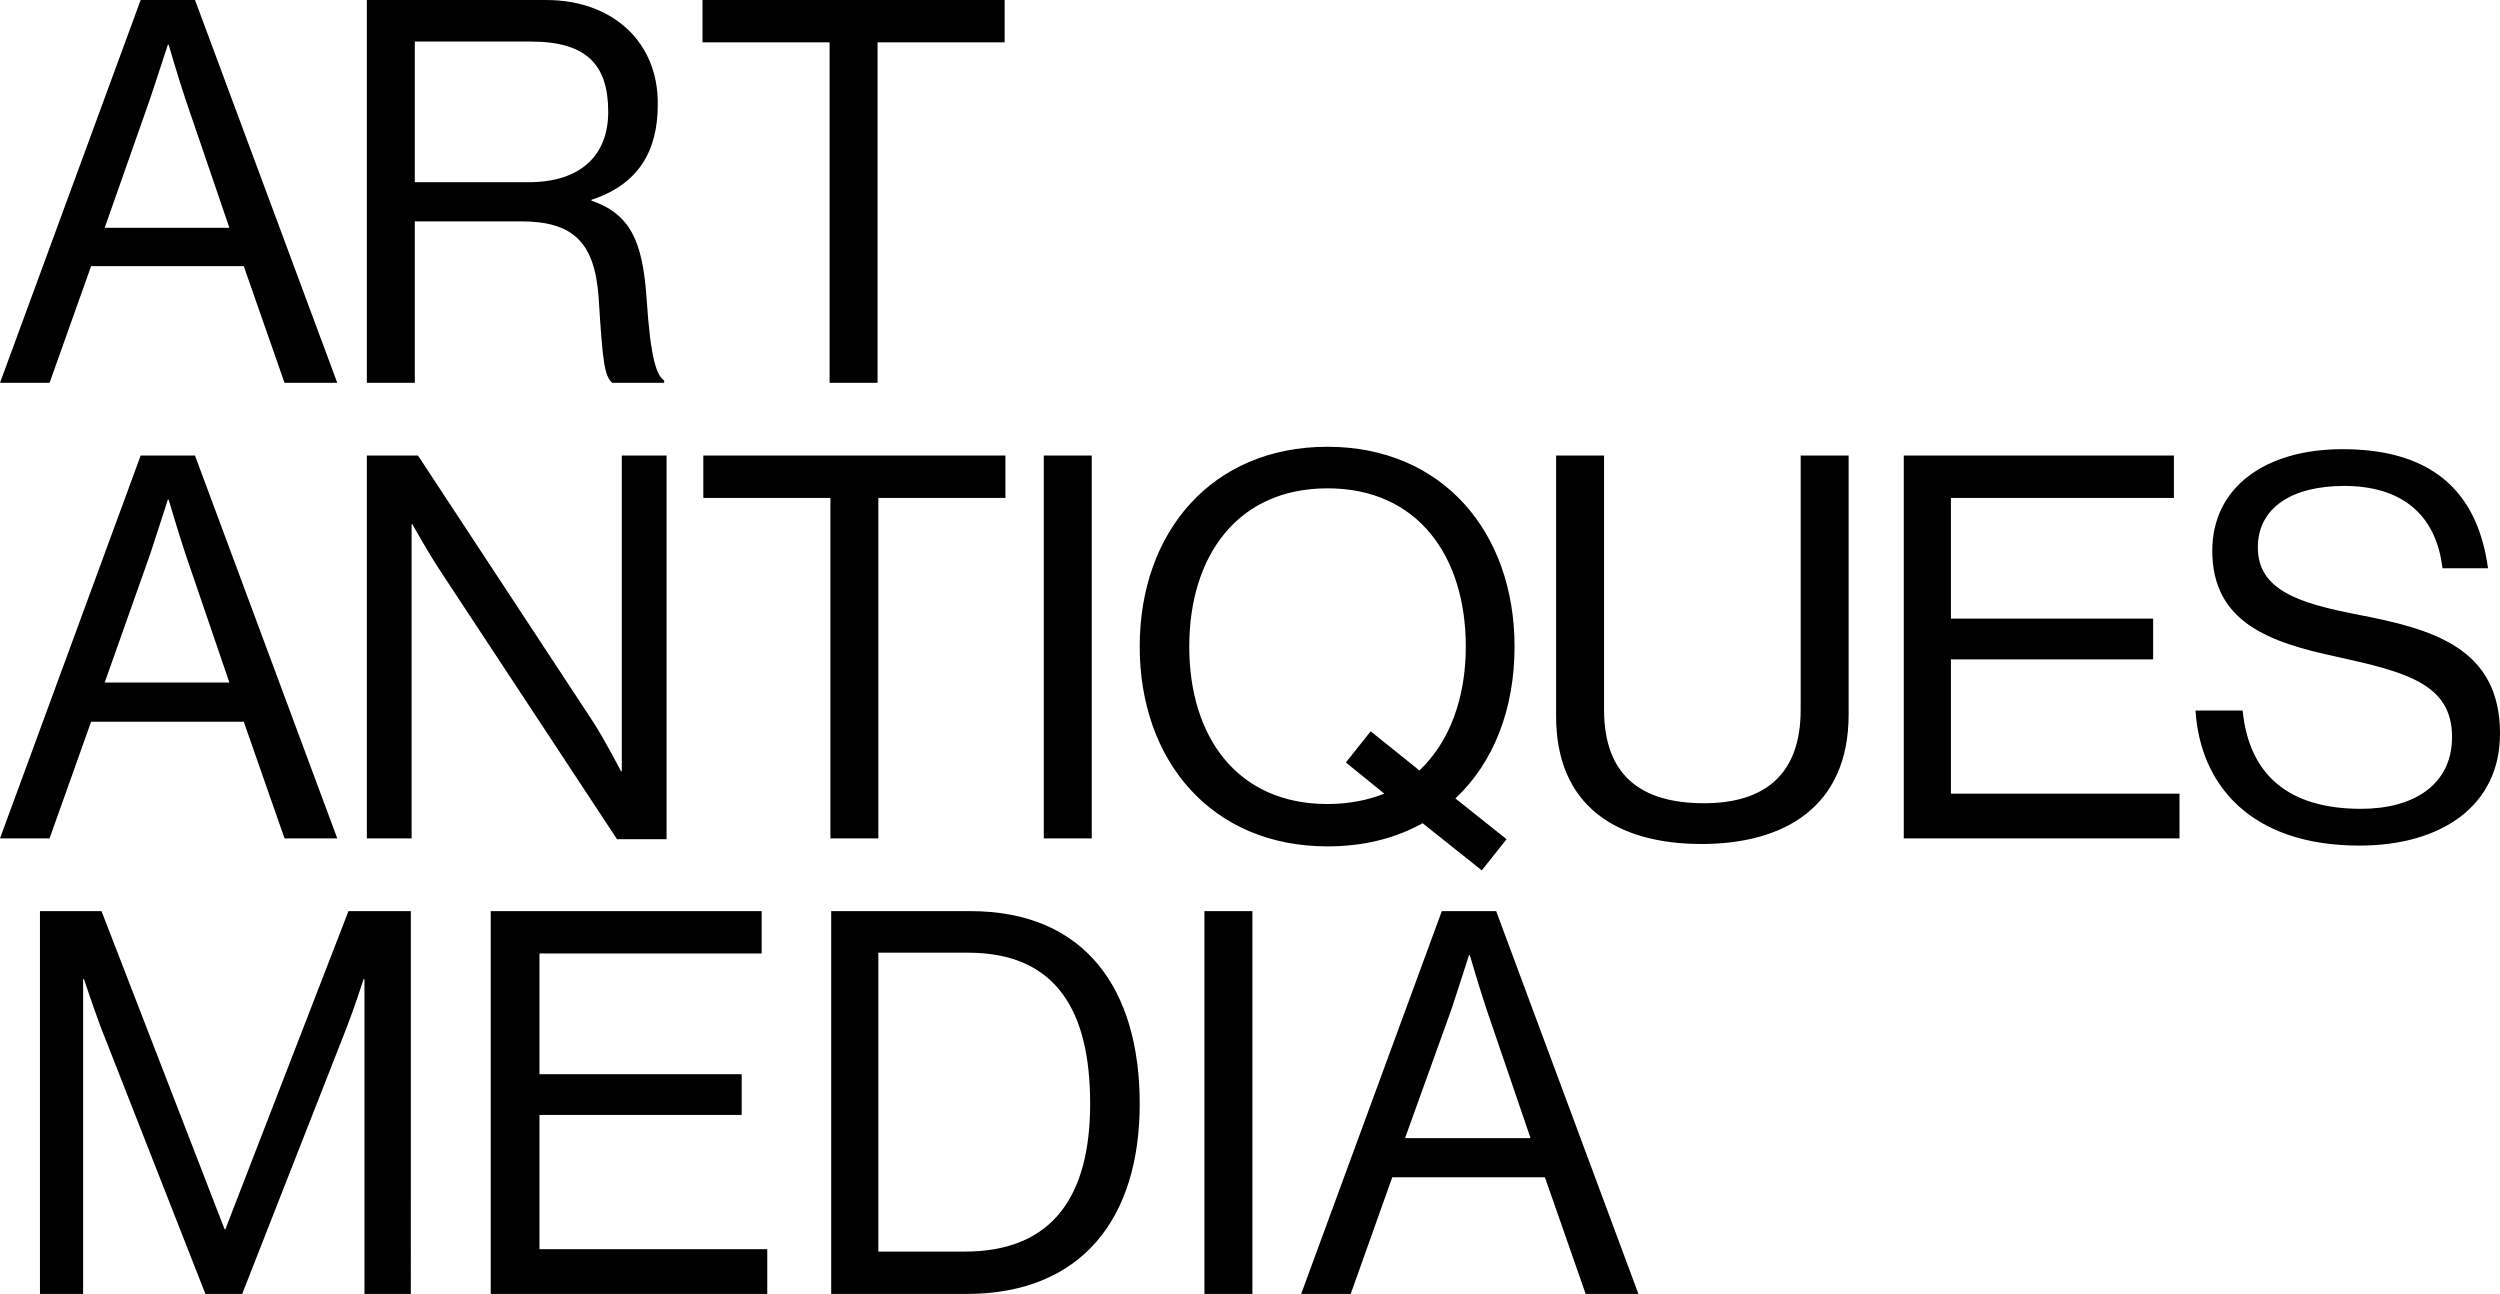
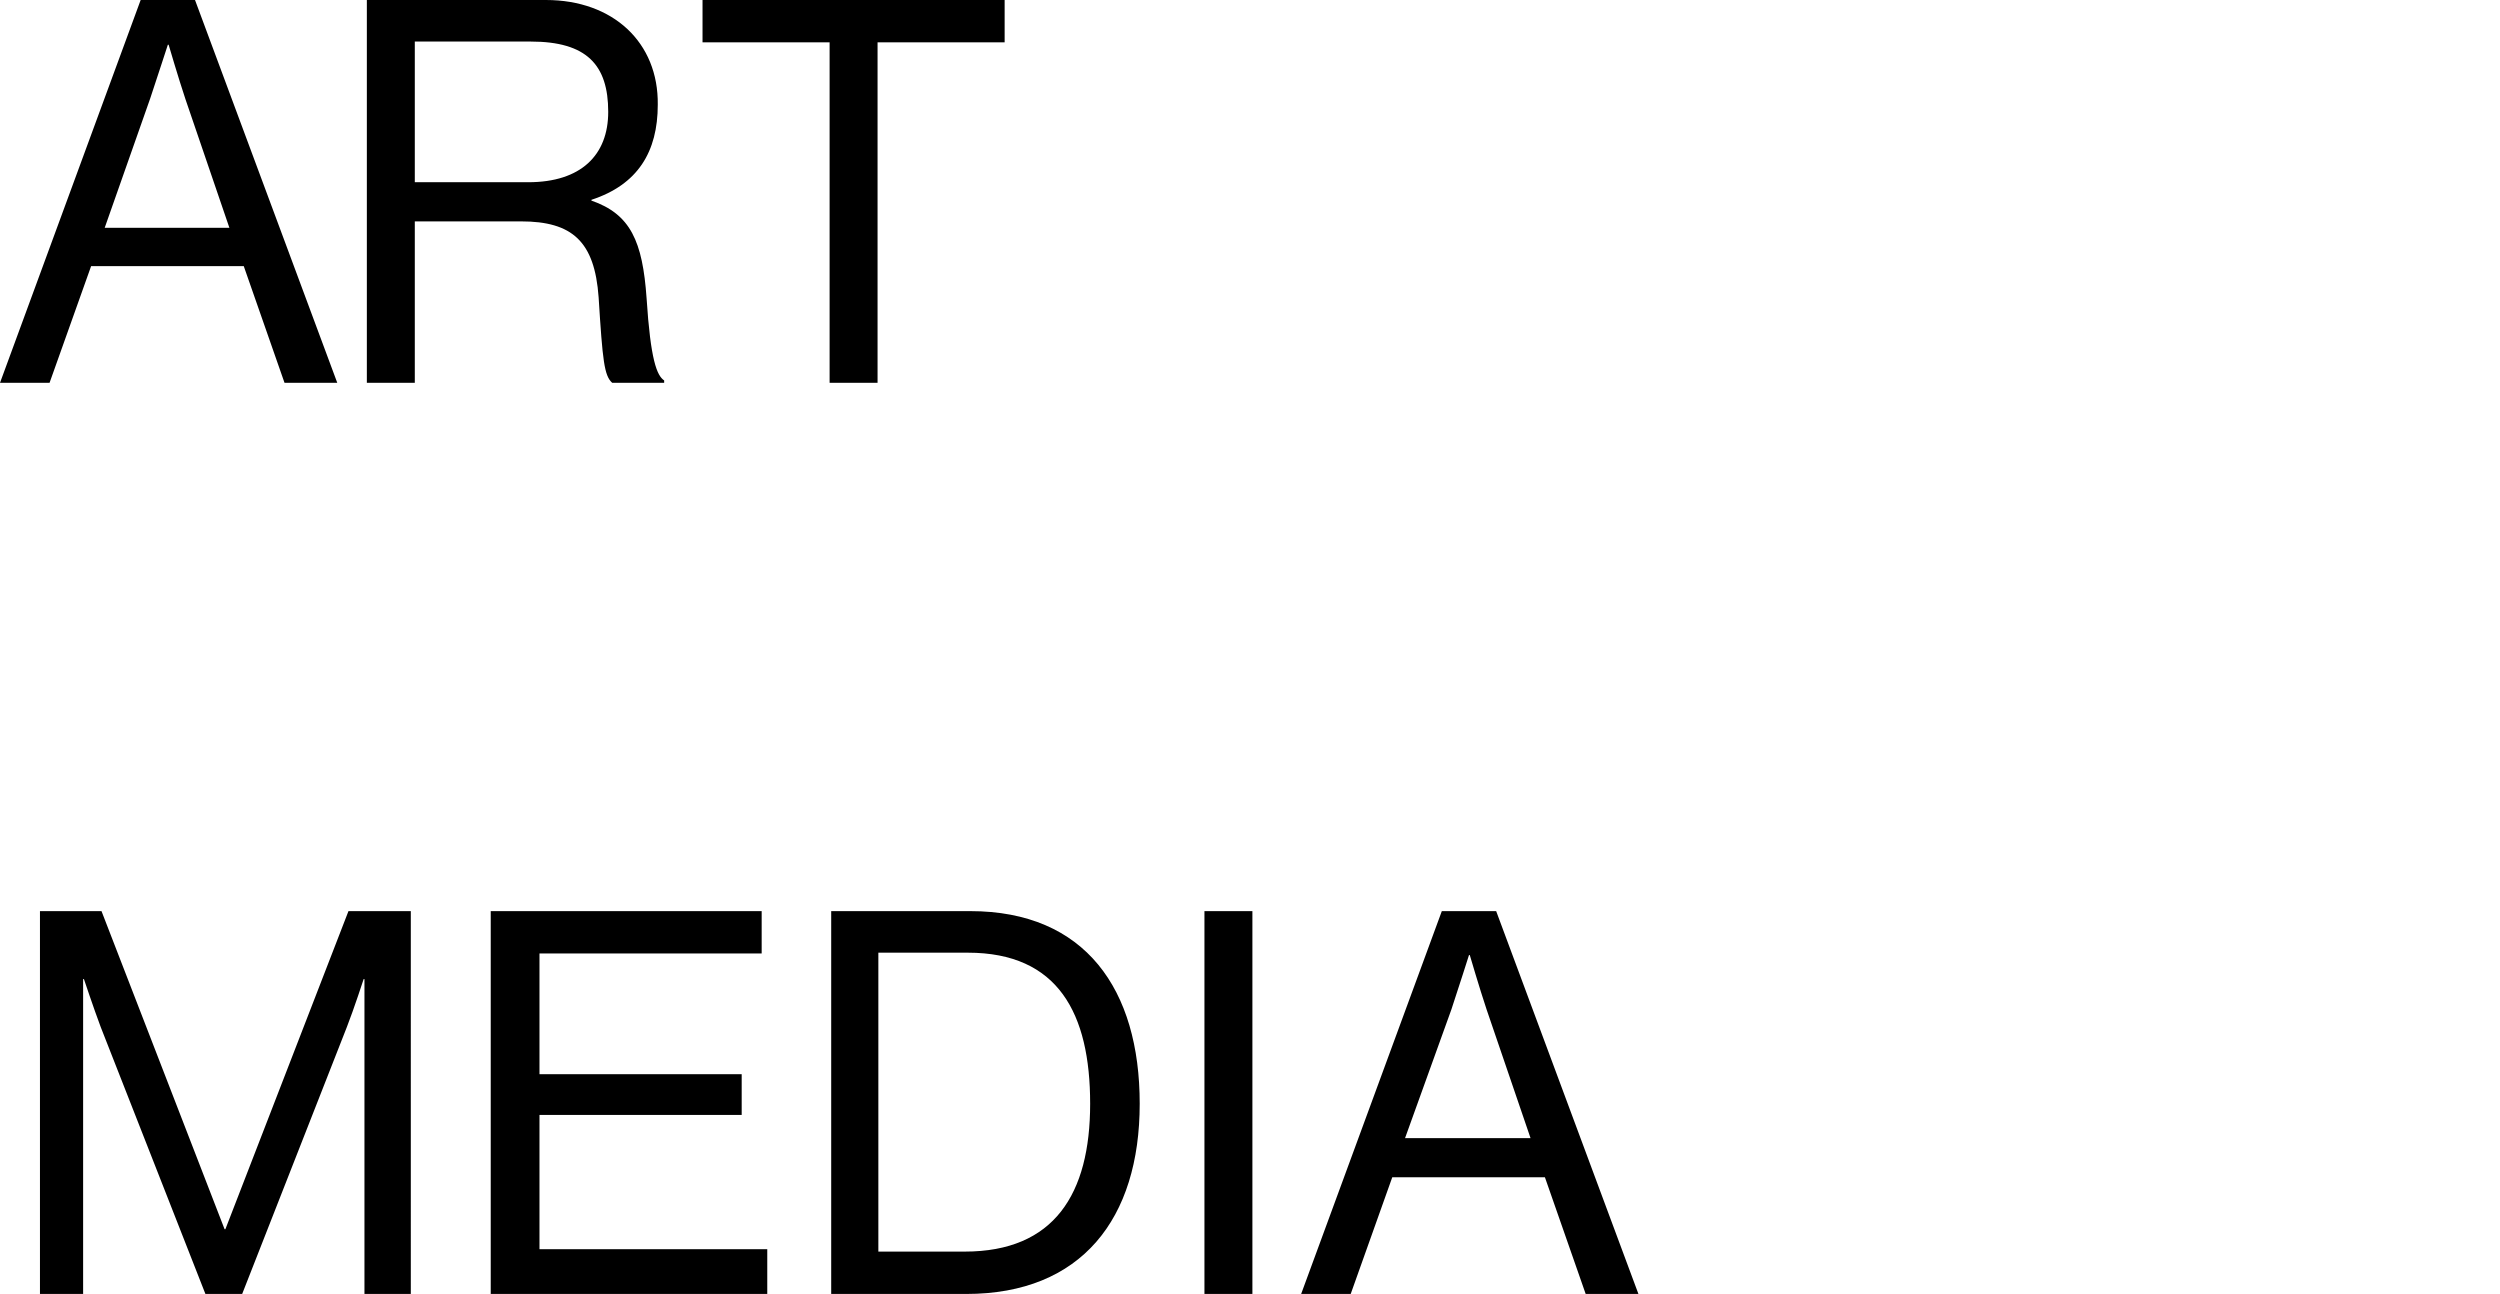
<svg xmlns="http://www.w3.org/2000/svg" version="1.1" id="Vrstva_1" x="0px" y="0px" viewBox="0 0 312.8 161.9" style="enable-background:new 0 0 312.8 161.9;" xml:space="preserve">
  <g>
    <path d="M181.6,126.3c0.9-2.7,2.2-6.8,2.2-6.8h0.1c0,0,1.2,4.1,2.1,6.8l5.5,16.1h-15.7L181.6,126.3z M162.8,161.9h6.2l5.2-14.6   h19.1l5.1,14.6h6.6L187.2,114h-6.8L162.8,161.9z M150.7,161.9h6V114h-6V161.9z M109.9,156.6v-37.4h11.2c11.3,0,15.3,7.6,15.3,18.9   c0,11.3-4.5,18.5-15.7,18.5H109.9z M103.9,161.9h17c14.4,0,21.7-9.4,21.7-23.8c0-14.3-6.8-24.1-21.2-24.1h-17.4V161.9z M61.4,161.9   h34.6v-5.6H67.5v-16.8h25.3v-5.1H67.5v-15.1h27.8V114H61.4V161.9z M5,161.9h5.4v-39.4h0.1c0,0,1.2,3.6,2.1,6l13.1,33.4h4.6   l13.1-33.4c0.9-2.3,2.1-6,2.1-6h0.1v39.4h5.8V114h-7.8l-15.4,39.8h-0.1L12.7,114H5V161.9z" />
-     <path d="M295.2,105.8c10.3,0,17.6-5,17.6-14c0-10.8-8.5-13.1-17.8-14.9c-7.2-1.4-12.5-3-12.5-8.4c0-5,4.3-7.7,10.8-7.7   c7,0,11.5,3.4,12.3,10.3h5.7c-1.2-8.8-6.2-14.9-18.2-14.9c-9.7,0-16.3,4.8-16.3,12.7c0,9,7.2,11.5,15.7,13.3   c8.6,1.9,14.3,3.4,14.3,10c0,6-4.8,9-11.4,9c-9,0-14-4.2-14.8-12.3h-5.9C275.3,98.3,281.7,105.8,295.2,105.8 M238.1,104.9h34.6   v-5.6h-28.6V82.5h25.3v-5.1h-25.3V62.3H272V57h-33.8V104.9z M212.9,105.6c10.3,0,18.4-4.6,18.4-16.2V57h-6v31.8   c0,8.2-4.6,11.7-12.1,11.7c-7.9,0-12.5-3.5-12.5-11.7V57h-6v32.4C194.6,101,202.5,105.6,212.9,105.6 M166.1,100.6   c-11.3,0-17.3-8.4-17.3-19.7c0-11.3,6-19.8,17.3-19.8c11.3,0,17.3,8.5,17.3,19.8c0,6.4-2,11.9-5.8,15.5l-6.1-4.9l-3.1,3.9l4.8,3.9   C171.2,100.1,168.8,100.6,166.1,100.6 M185.4,108.9l3.1-3.9l-6.4-5.1c4.8-4.5,7.4-11.2,7.4-19c0-14.3-9-25-23.4-25   c-14.5,0-23.5,10.7-23.5,25c0,14.3,9,25,23.5,25c4.5,0,8.5-1,11.9-2.9L185.4,108.9z M130.6,104.9h6V57h-6V104.9z M88,62.3h15.9   v42.6h6V62.3h15.9V57H88V62.3z M45.9,104.9h5.6V65.6h0.1c0,0,2,3.6,3.6,6l22,33.4h6.2V57h-5.6v39.5h-0.1c0,0-1.9-3.7-3.5-6.2   L52.3,57h-6.4V104.9z M18.8,69.3c0.9-2.7,2.2-6.8,2.2-6.8h0.1c0,0,1.2,4.1,2.1,6.8l5.5,16.1H13.1L18.8,69.3z M0,104.9h6.2l5.2-14.6   h19.1l5.1,14.6h6.6L24.4,57h-6.8L0,104.9z" />
    <path d="M87.9,5.3h15.9v42.6h6V5.3h15.9V0H87.9V5.3z M51.9,5.2h14.5c7,0,9.7,2.9,9.7,8.8c0,5.4-3.4,8.8-10,8.8H51.9V5.2z    M45.9,47.9h6V27.7h13.3c6.4,0,9.2,2.5,9.7,9.5c0.5,8,0.7,9.8,1.7,10.7h6.5v-0.3c-0.9-0.6-1.7-2.5-2.2-10.3   c-0.5-7.1-2-10.5-6.9-12.2V25c5.8-1.9,8.3-6,8.3-11.9C82.4,5.3,76.7,0,68.3,0H45.9V47.9z M18.8,12.3C19.7,9.6,21,5.6,21,5.6h0.1   c0,0,1.2,4.1,2.1,6.8l5.5,16.1H13.1L18.8,12.3z M0,47.9h6.2l5.2-14.6h19.1l5.1,14.6h6.6L24.4,0h-6.8L0,47.9z" />
  </g>
</svg>